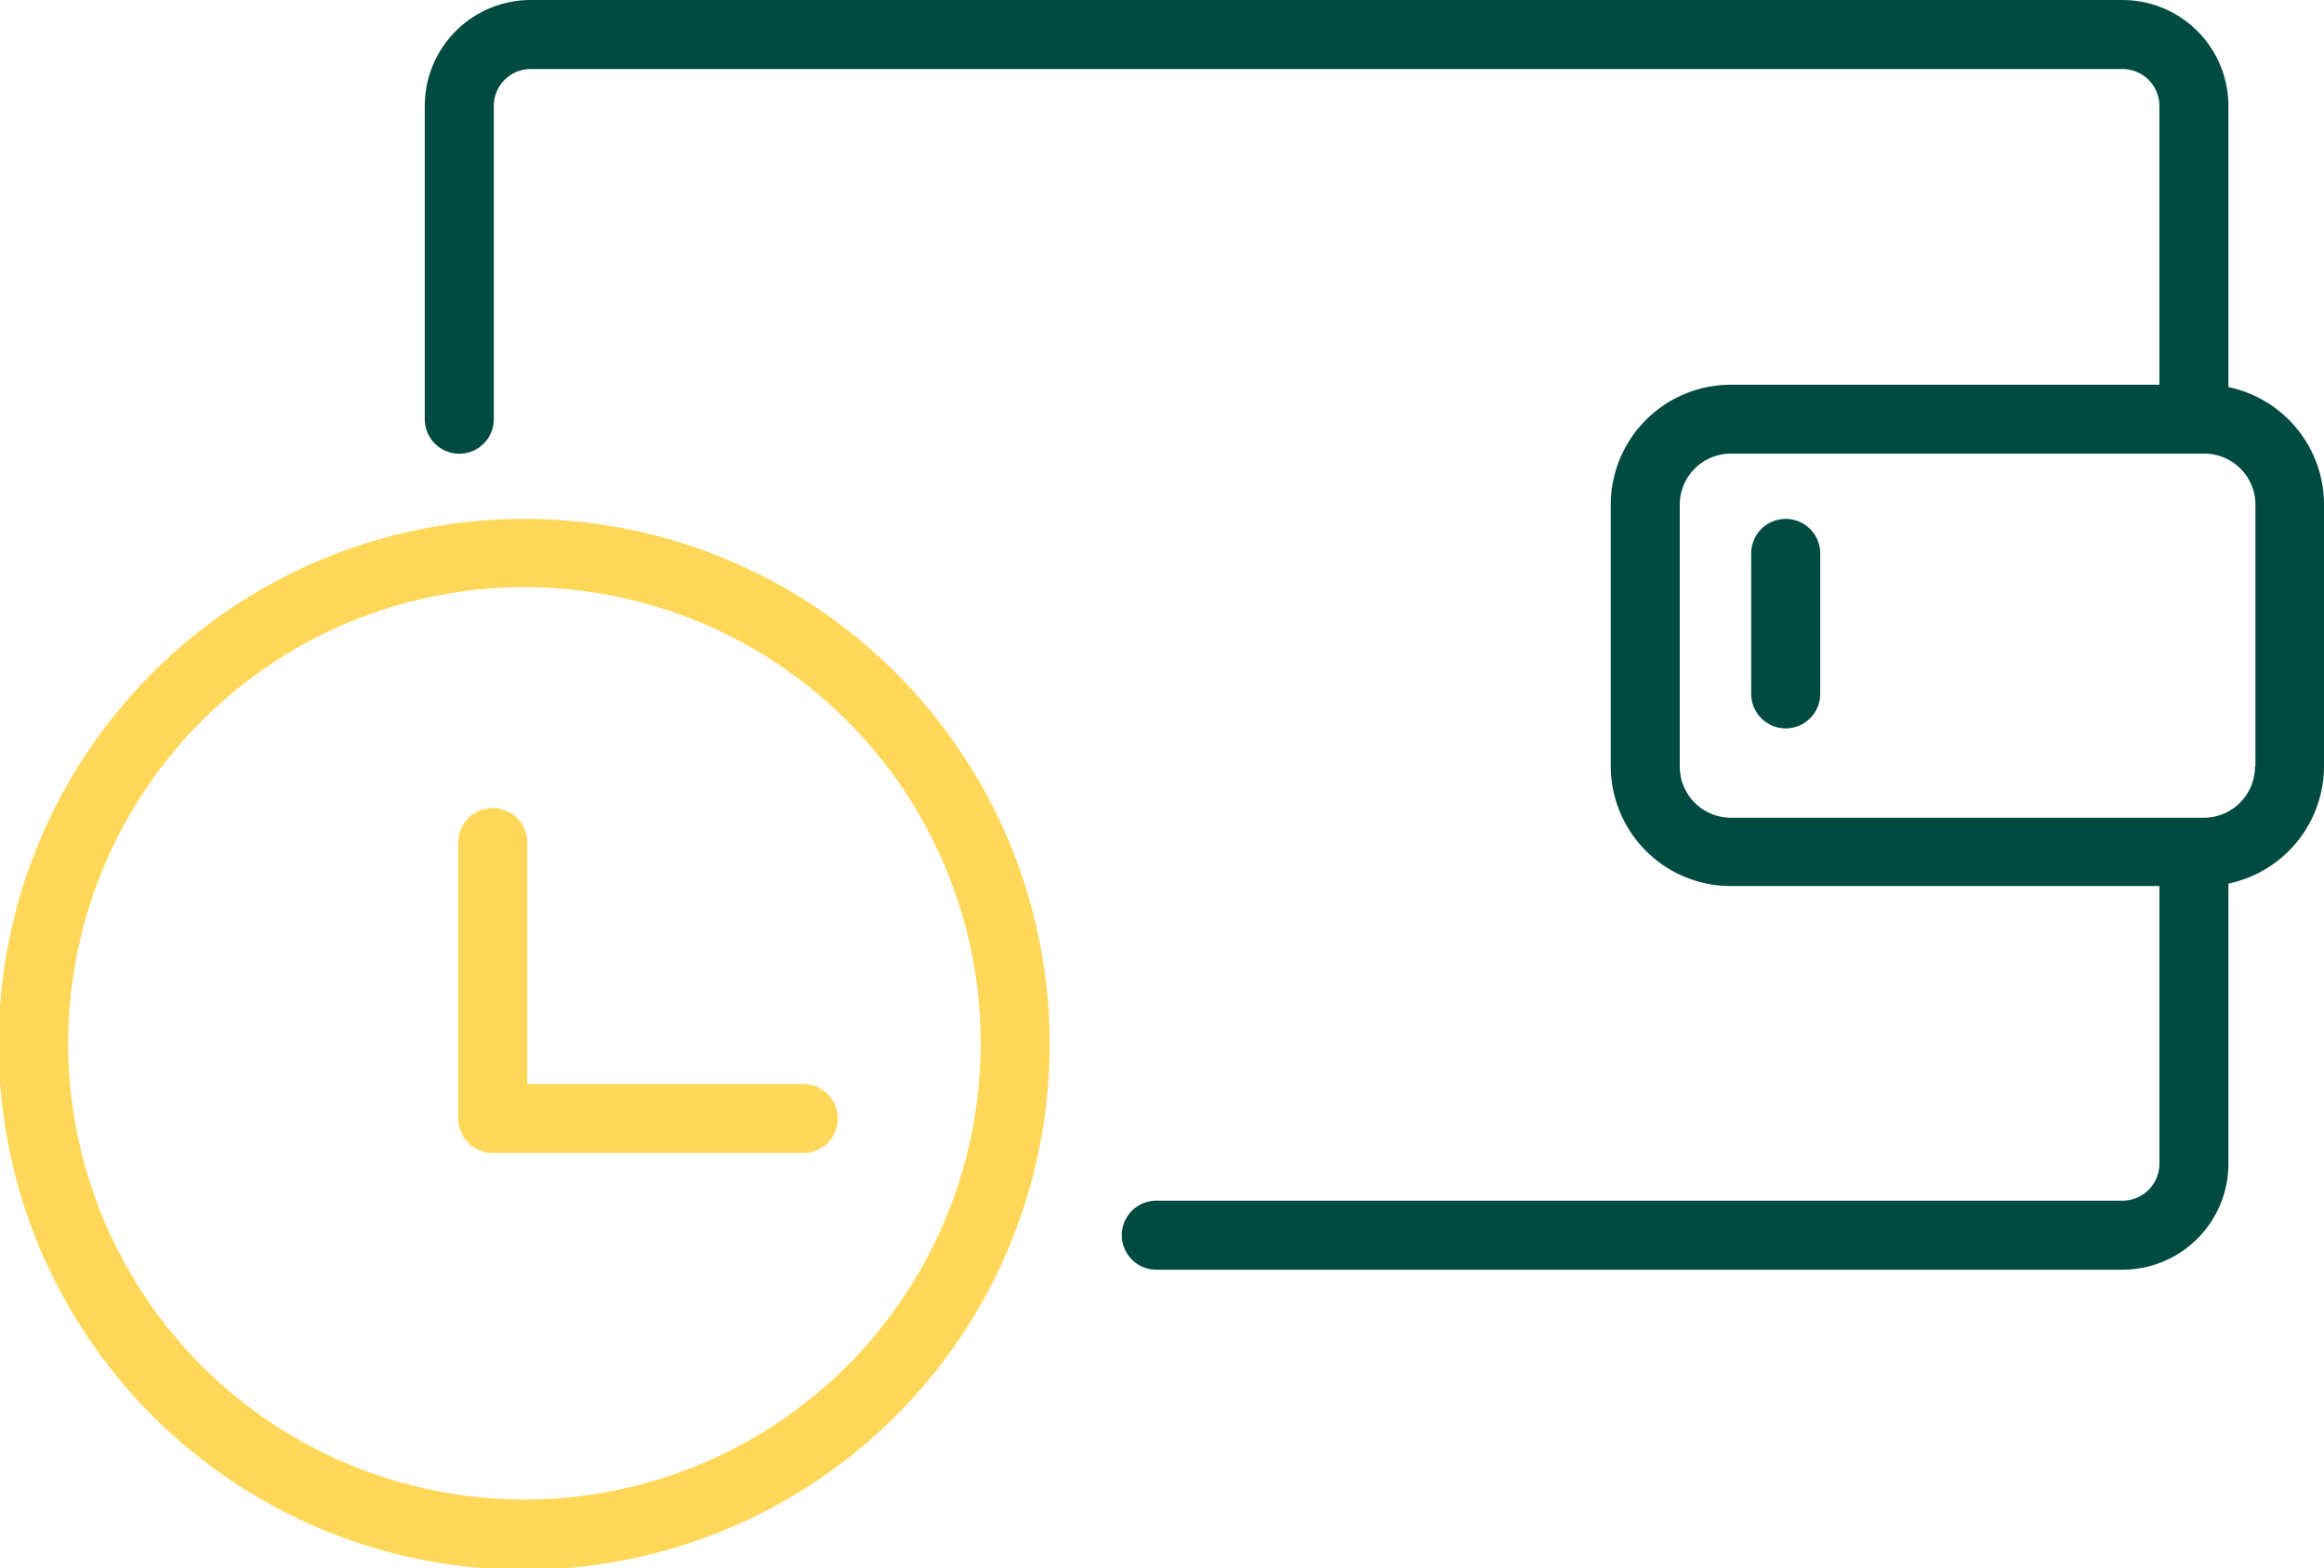
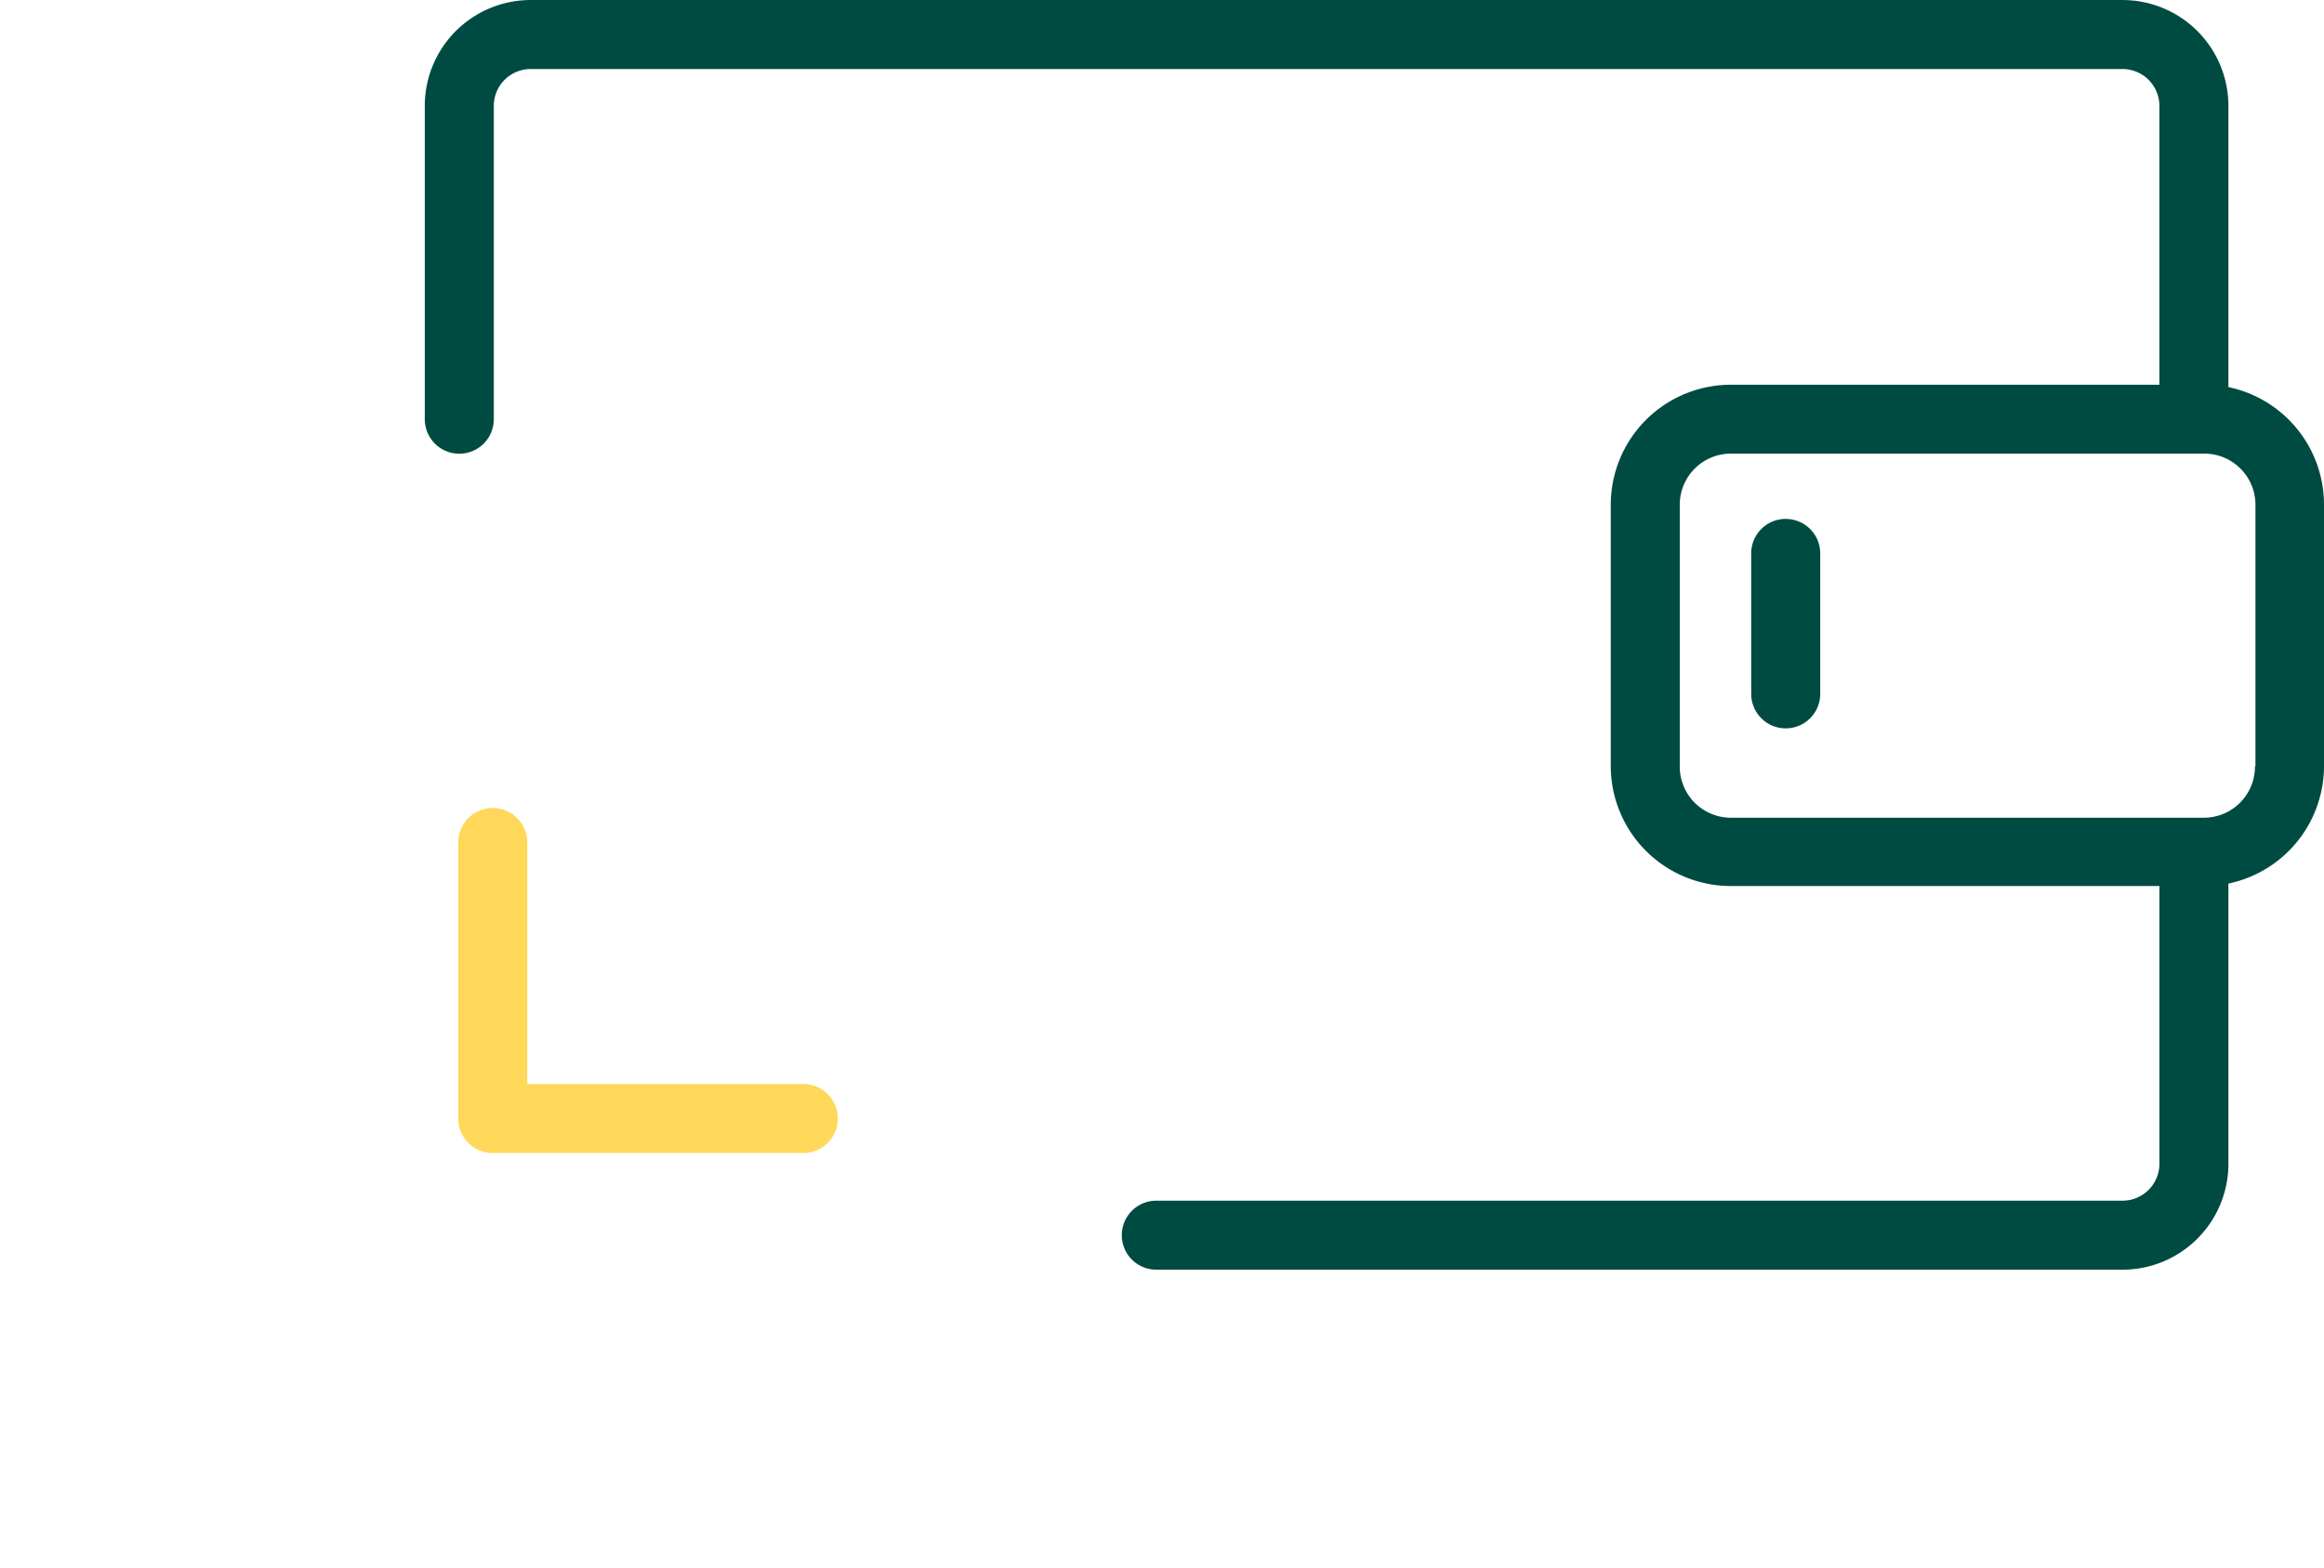
<svg xmlns="http://www.w3.org/2000/svg" width="100" height="67.497" viewBox="0 0 100 67.497">
  <path d="M278.019,137.55v-12.1a4.559,4.559,0,0,0-4.559-4.558H204.968a4.557,4.557,0,0,0-4.558,4.558v13.482a1.485,1.485,0,0,0,2.97,0V125.449a1.588,1.588,0,0,1,1.588-1.588H273.46a1.589,1.589,0,0,1,1.589,1.588v12H256.579a5.167,5.167,0,0,0-5.137,5.167v11.239a5.167,5.167,0,0,0,5.167,5.167H275.05v11.953a1.589,1.589,0,0,1-1.589,1.588H231.887a1.485,1.485,0,1,0,0,2.97H273.46a4.559,4.559,0,0,0,4.559-4.558V158.916a5.168,5.168,0,0,0,4.113-5.048V142.613a5.167,5.167,0,0,0-4.113-5.063Zm1.143,16.332a2.2,2.2,0,0,1-2.2,2.2H256.579a2.2,2.2,0,0,1-2.168-2.227V142.613a2.2,2.2,0,0,1,2.2-2.2h20.371a2.2,2.2,0,0,1,2.2,2.2v11.239Z" transform="translate(-182.132 -120.891)" fill="#004b41" />
  <path d="M470.975,226.17a1.485,1.485,0,0,0-1.485,1.485V233.7a1.485,1.485,0,1,0,2.97,0v-6.043a1.482,1.482,0,0,0-1.485-1.485Z" transform="translate(-394.137 -203.839)" fill="#004b41" />
-   <path d="M136.821,226.17a22.613,22.613,0,1,0,15.96,6.623,22.58,22.58,0,0,0-15.96-6.623Zm0,42.2h0a19.63,19.63,0,1,1,13.864-5.75,19.614,19.614,0,0,1-13.864,5.75Z" transform="translate(-114.237 -203.839)" fill="#ffd85a" />
  <path d="M222.048,296.708H210.17V286.315a1.485,1.485,0,0,0-2.97,0v11.878a1.484,1.484,0,0,0,1.485,1.485h13.363a1.485,1.485,0,1,0,0-2.97Z" transform="translate(-187.482 -250.057)" fill="#ffd85a" />
</svg>